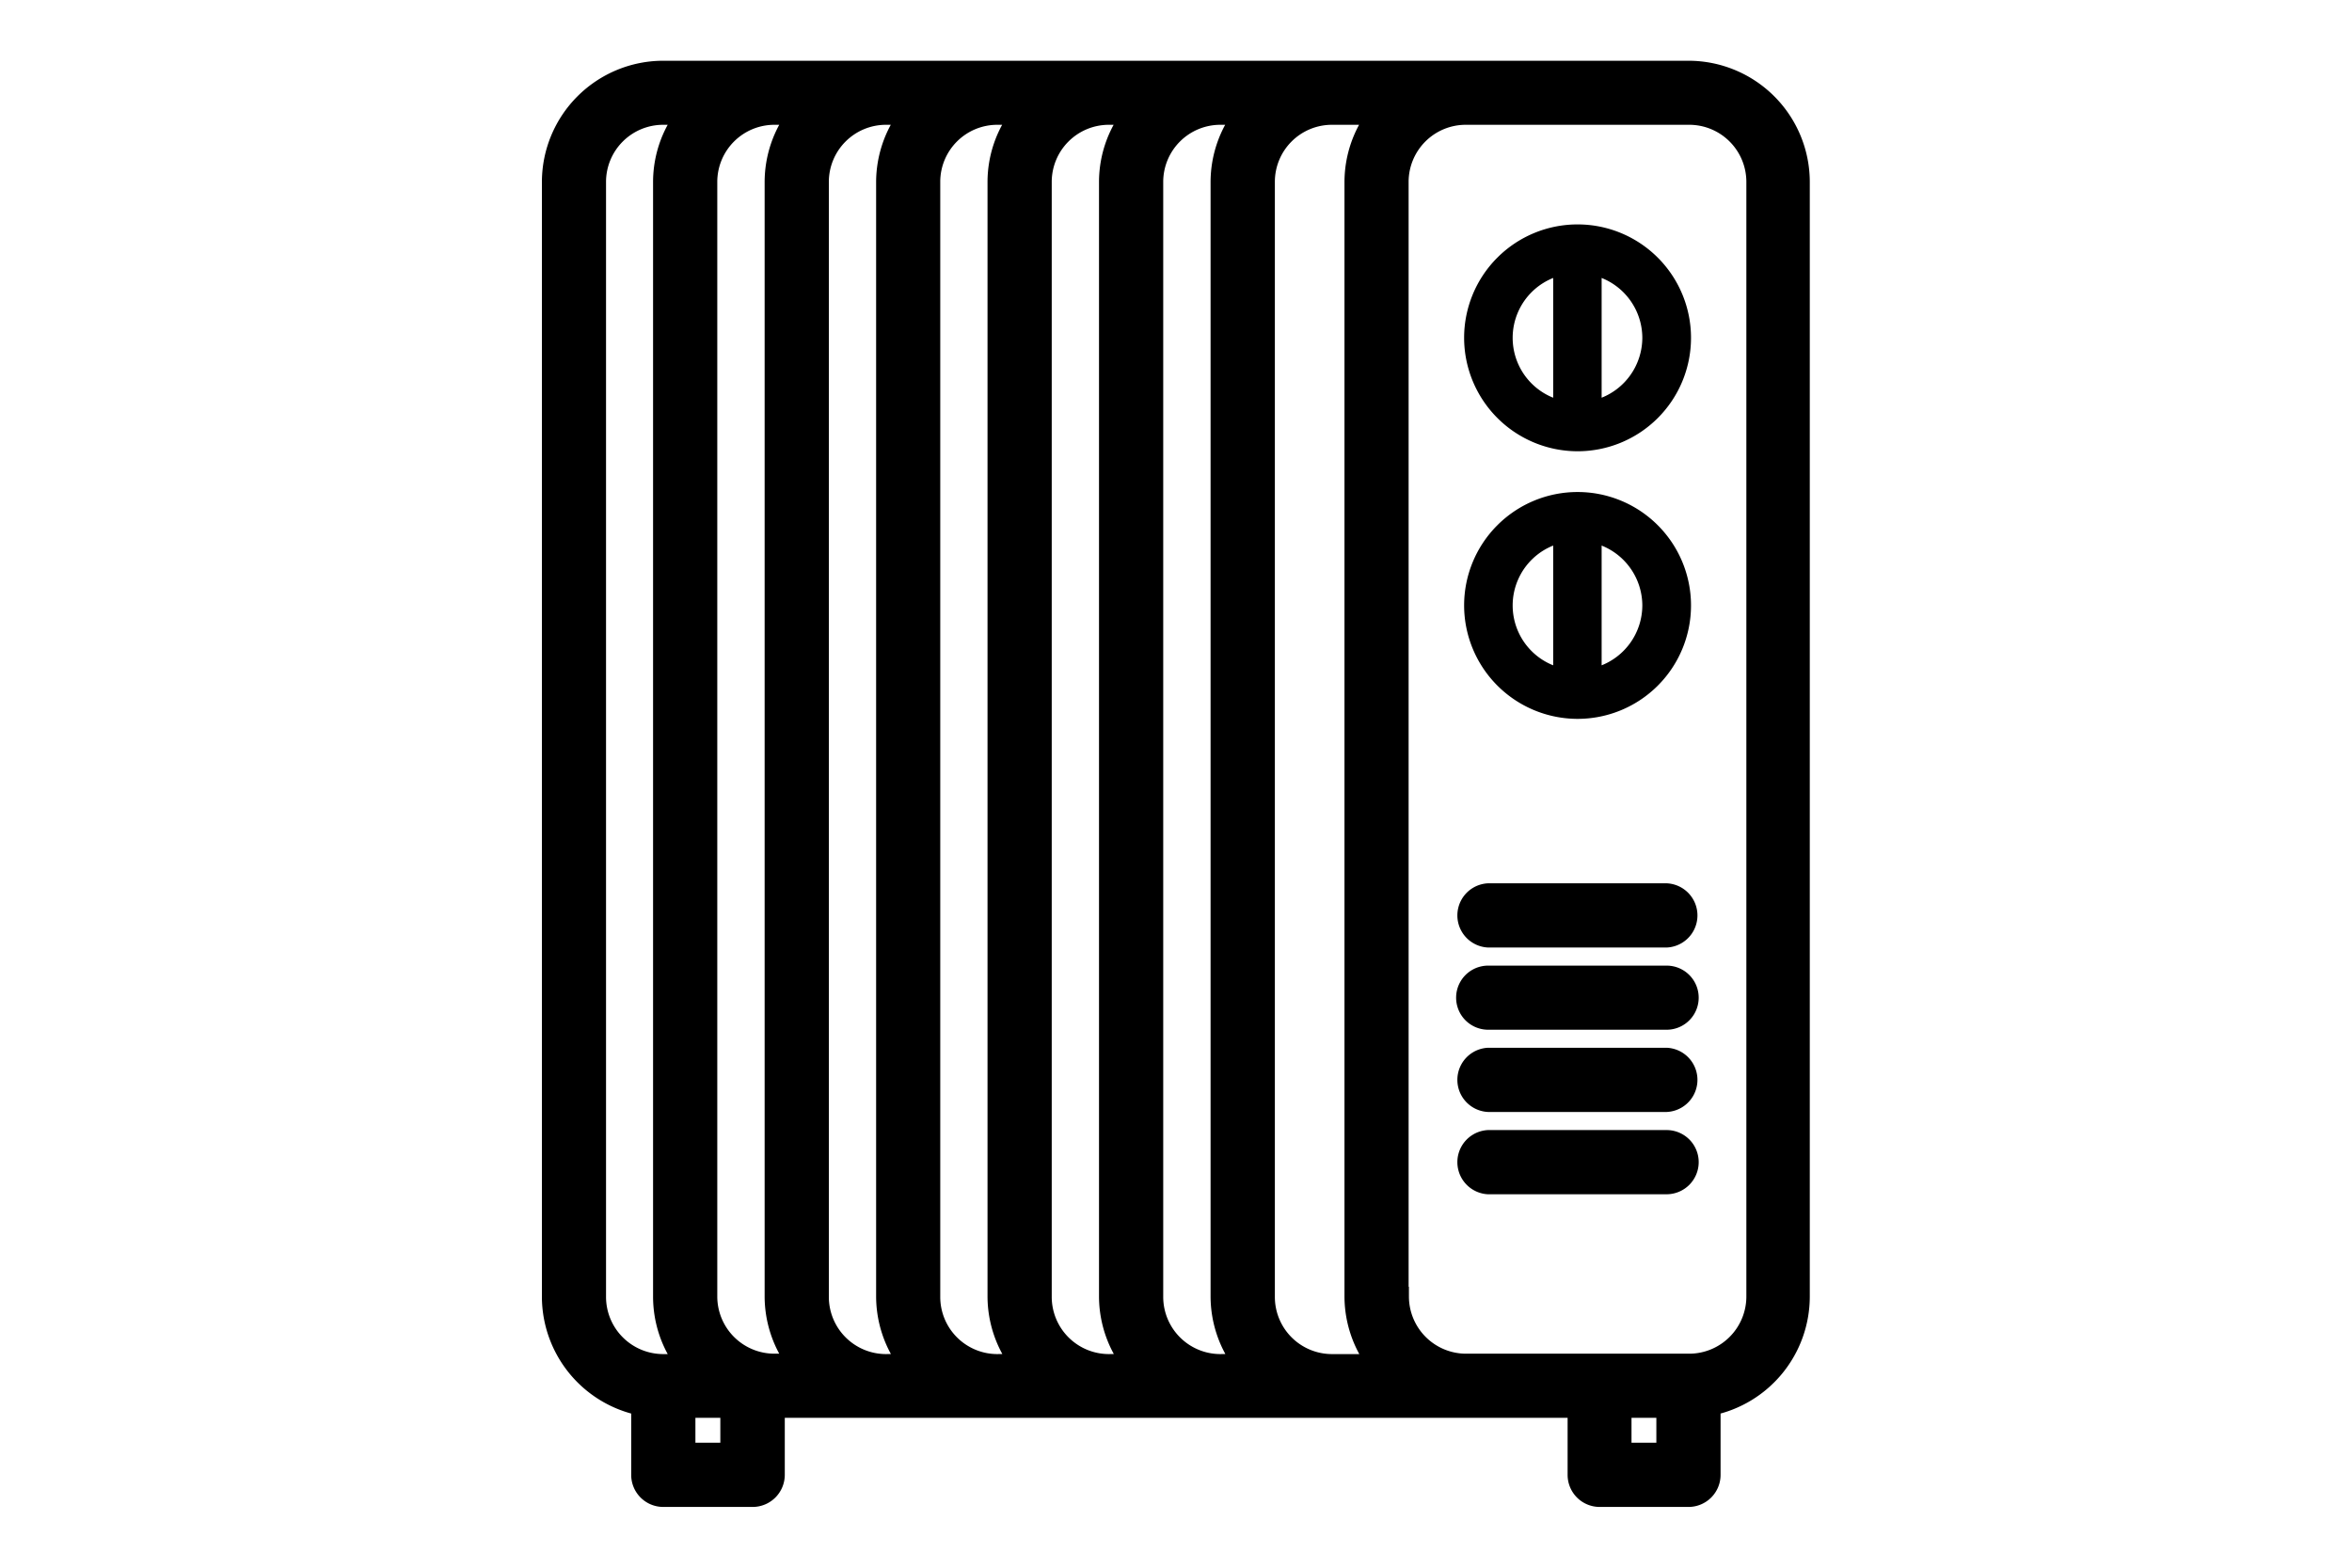
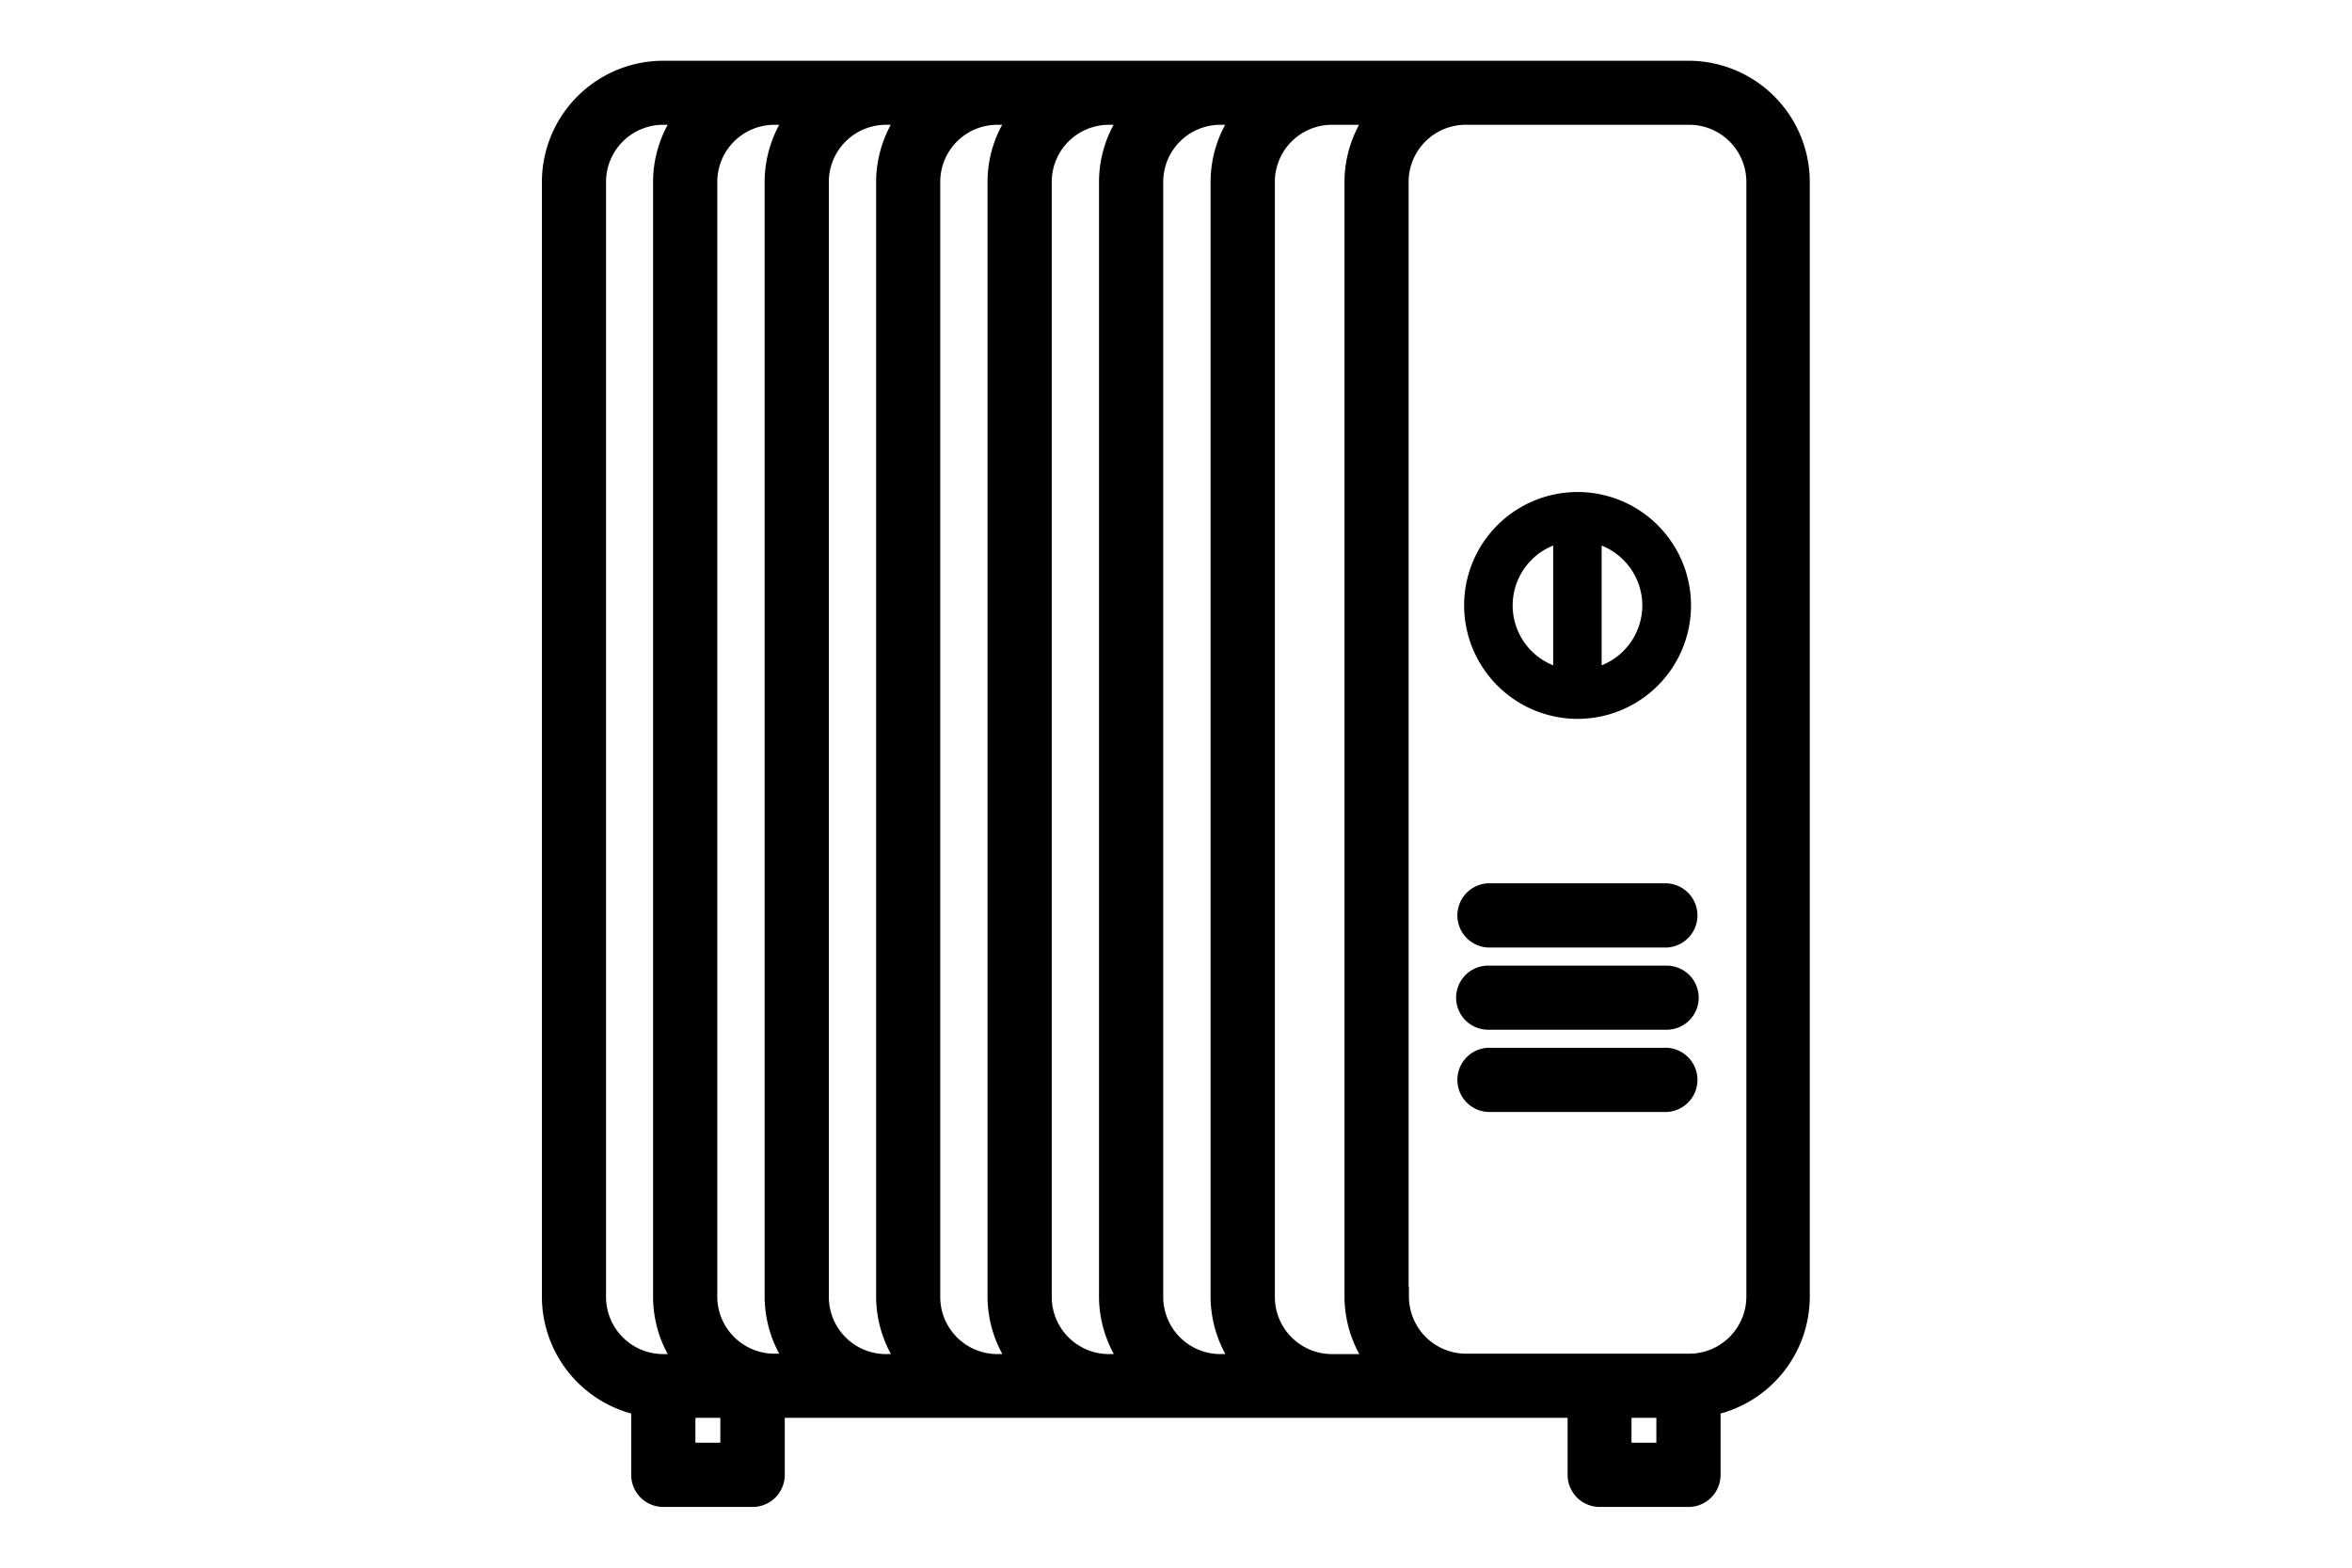
<svg xmlns="http://www.w3.org/2000/svg" id="f7a8ec77-8951-4ba4-92d8-32a1e8c274cc" data-name="Ebene 1" viewBox="0 0 300 200">
  <path d="M204,191h11.37a2.84,2.84,0,0,0,2.84-2.84v-8.81a14.24,14.24,0,0,0,11.38-13.94V23.2A14.23,14.23,0,0,0,215.41,9H84.59A14.24,14.24,0,0,0,70.37,23.2V165.41a14.24,14.24,0,0,0,11.39,13.94v8.81A2.84,2.84,0,0,0,84.61,191H96a2.85,2.85,0,0,0,2.85-2.84v-8.53H201.2v8.53A2.84,2.84,0,0,0,204,191Zm8.52-5.69h-5.67v-5.68h5.67ZM175.65,174h-5.76a8.54,8.54,0,0,1-8.53-8.54V23.2a8.53,8.53,0,0,1,8.53-8.53h5.76a14.1,14.1,0,0,0-2.91,8.53V165.41a14.13,14.13,0,0,0,2.91,8.54Zm-20,0a8.55,8.55,0,0,1-8.53-8.54V23.2a8.54,8.54,0,0,1,8.53-8.53h2.92a14.1,14.1,0,0,0-2.91,8.53V165.41a14.13,14.13,0,0,0,2.91,8.54Zm-14.22,0a8.55,8.55,0,0,1-8.53-8.54V23.2a8.54,8.54,0,0,1,8.53-8.53h2.92a14,14,0,0,0-2.92,8.53V165.41a14.07,14.07,0,0,0,2.92,8.54Zm-14.22,0a8.54,8.54,0,0,1-8.53-8.54V23.2a8.53,8.53,0,0,1,8.53-8.53h2.92a14,14,0,0,0-2.92,8.53V165.41a14.07,14.07,0,0,0,2.92,8.54ZM113,174a8.55,8.55,0,0,1-8.53-8.54V23.2A8.54,8.54,0,0,1,113,14.67h2.92A14.1,14.1,0,0,0,113,23.2V165.41a14.13,14.13,0,0,0,2.91,8.54ZM98.81,14.67h2.88a14.1,14.1,0,0,0-2.91,8.53V165.41a14.13,14.13,0,0,0,2.91,8.54H98.77a8.55,8.55,0,0,1-8.53-8.54V23.2a8.54,8.54,0,0,1,8.53-8.53ZM76.05,165.41V23.2a8.54,8.54,0,0,1,8.54-8.53h2.88a14,14,0,0,0-2.92,8.53V165.41A14.07,14.07,0,0,0,87.47,174H84.59a8.55,8.55,0,0,1-8.54-8.54Zm17.08,19.9H87.45v-5.68h5.68Zm85.29-19.9V23.2A8.54,8.54,0,0,1,187,14.67h28.45A8.54,8.54,0,0,1,224,23.2V165.41a8.55,8.55,0,0,1-8.54,8.54H187a8.55,8.55,0,0,1-8.54-8.54Zm0,0" style="stroke:#000;stroke-miterlimit:10;stroke-width:2.5px" />
-   <path d="M201.2,57.32A14.22,14.22,0,1,0,187,43.1,14.24,14.24,0,0,0,201.2,57.32Zm8.53-14.22a8.51,8.51,0,0,1-5.69,8v-16a8.5,8.5,0,0,1,5.69,8Zm-11.37-8v16a8.48,8.48,0,0,1,0-16Zm0,0" style="stroke:#000;stroke-miterlimit:10;stroke-width:0.5px" />
  <path d="M201.2,91.46A14.22,14.22,0,1,0,187,77.24,14.24,14.24,0,0,0,201.2,91.46Zm8.53-14.22a8.5,8.5,0,0,1-5.69,8v-16a8.51,8.51,0,0,1,5.69,8Zm-11.37-8v16a8.48,8.48,0,0,1,0-16Zm0,0" style="stroke:#000;stroke-miterlimit:10;stroke-width:0.5px" />
  <path d="M189.82,119.63h22.76a2.85,2.85,0,0,0,0-5.69H189.82a2.85,2.85,0,0,0,0,5.69Zm0,0" style="stroke:#000;stroke-miterlimit:10;stroke-width:2.5px" />
  <path d="M189.82,130.12h22.76a2.84,2.84,0,0,0,0-5.68H189.82a2.84,2.84,0,1,0,0,5.68Zm0,0" style="stroke:#000;stroke-miterlimit:10;stroke-width:2.5px" />
  <path d="M189.82,140.61h22.76a2.85,2.85,0,0,0,0-5.69H189.82a2.85,2.85,0,0,0,0,5.69Zm0,0" style="stroke:#000;stroke-miterlimit:10;stroke-width:2.5px" />
-   <path d="M215.42,148.26a2.84,2.84,0,0,0-2.84-2.84H189.82a2.85,2.85,0,0,0,0,5.69h22.76a2.85,2.85,0,0,0,2.84-2.85Zm0,0" style="stroke:#000;stroke-miterlimit:10;stroke-width:2.5px" />
</svg>